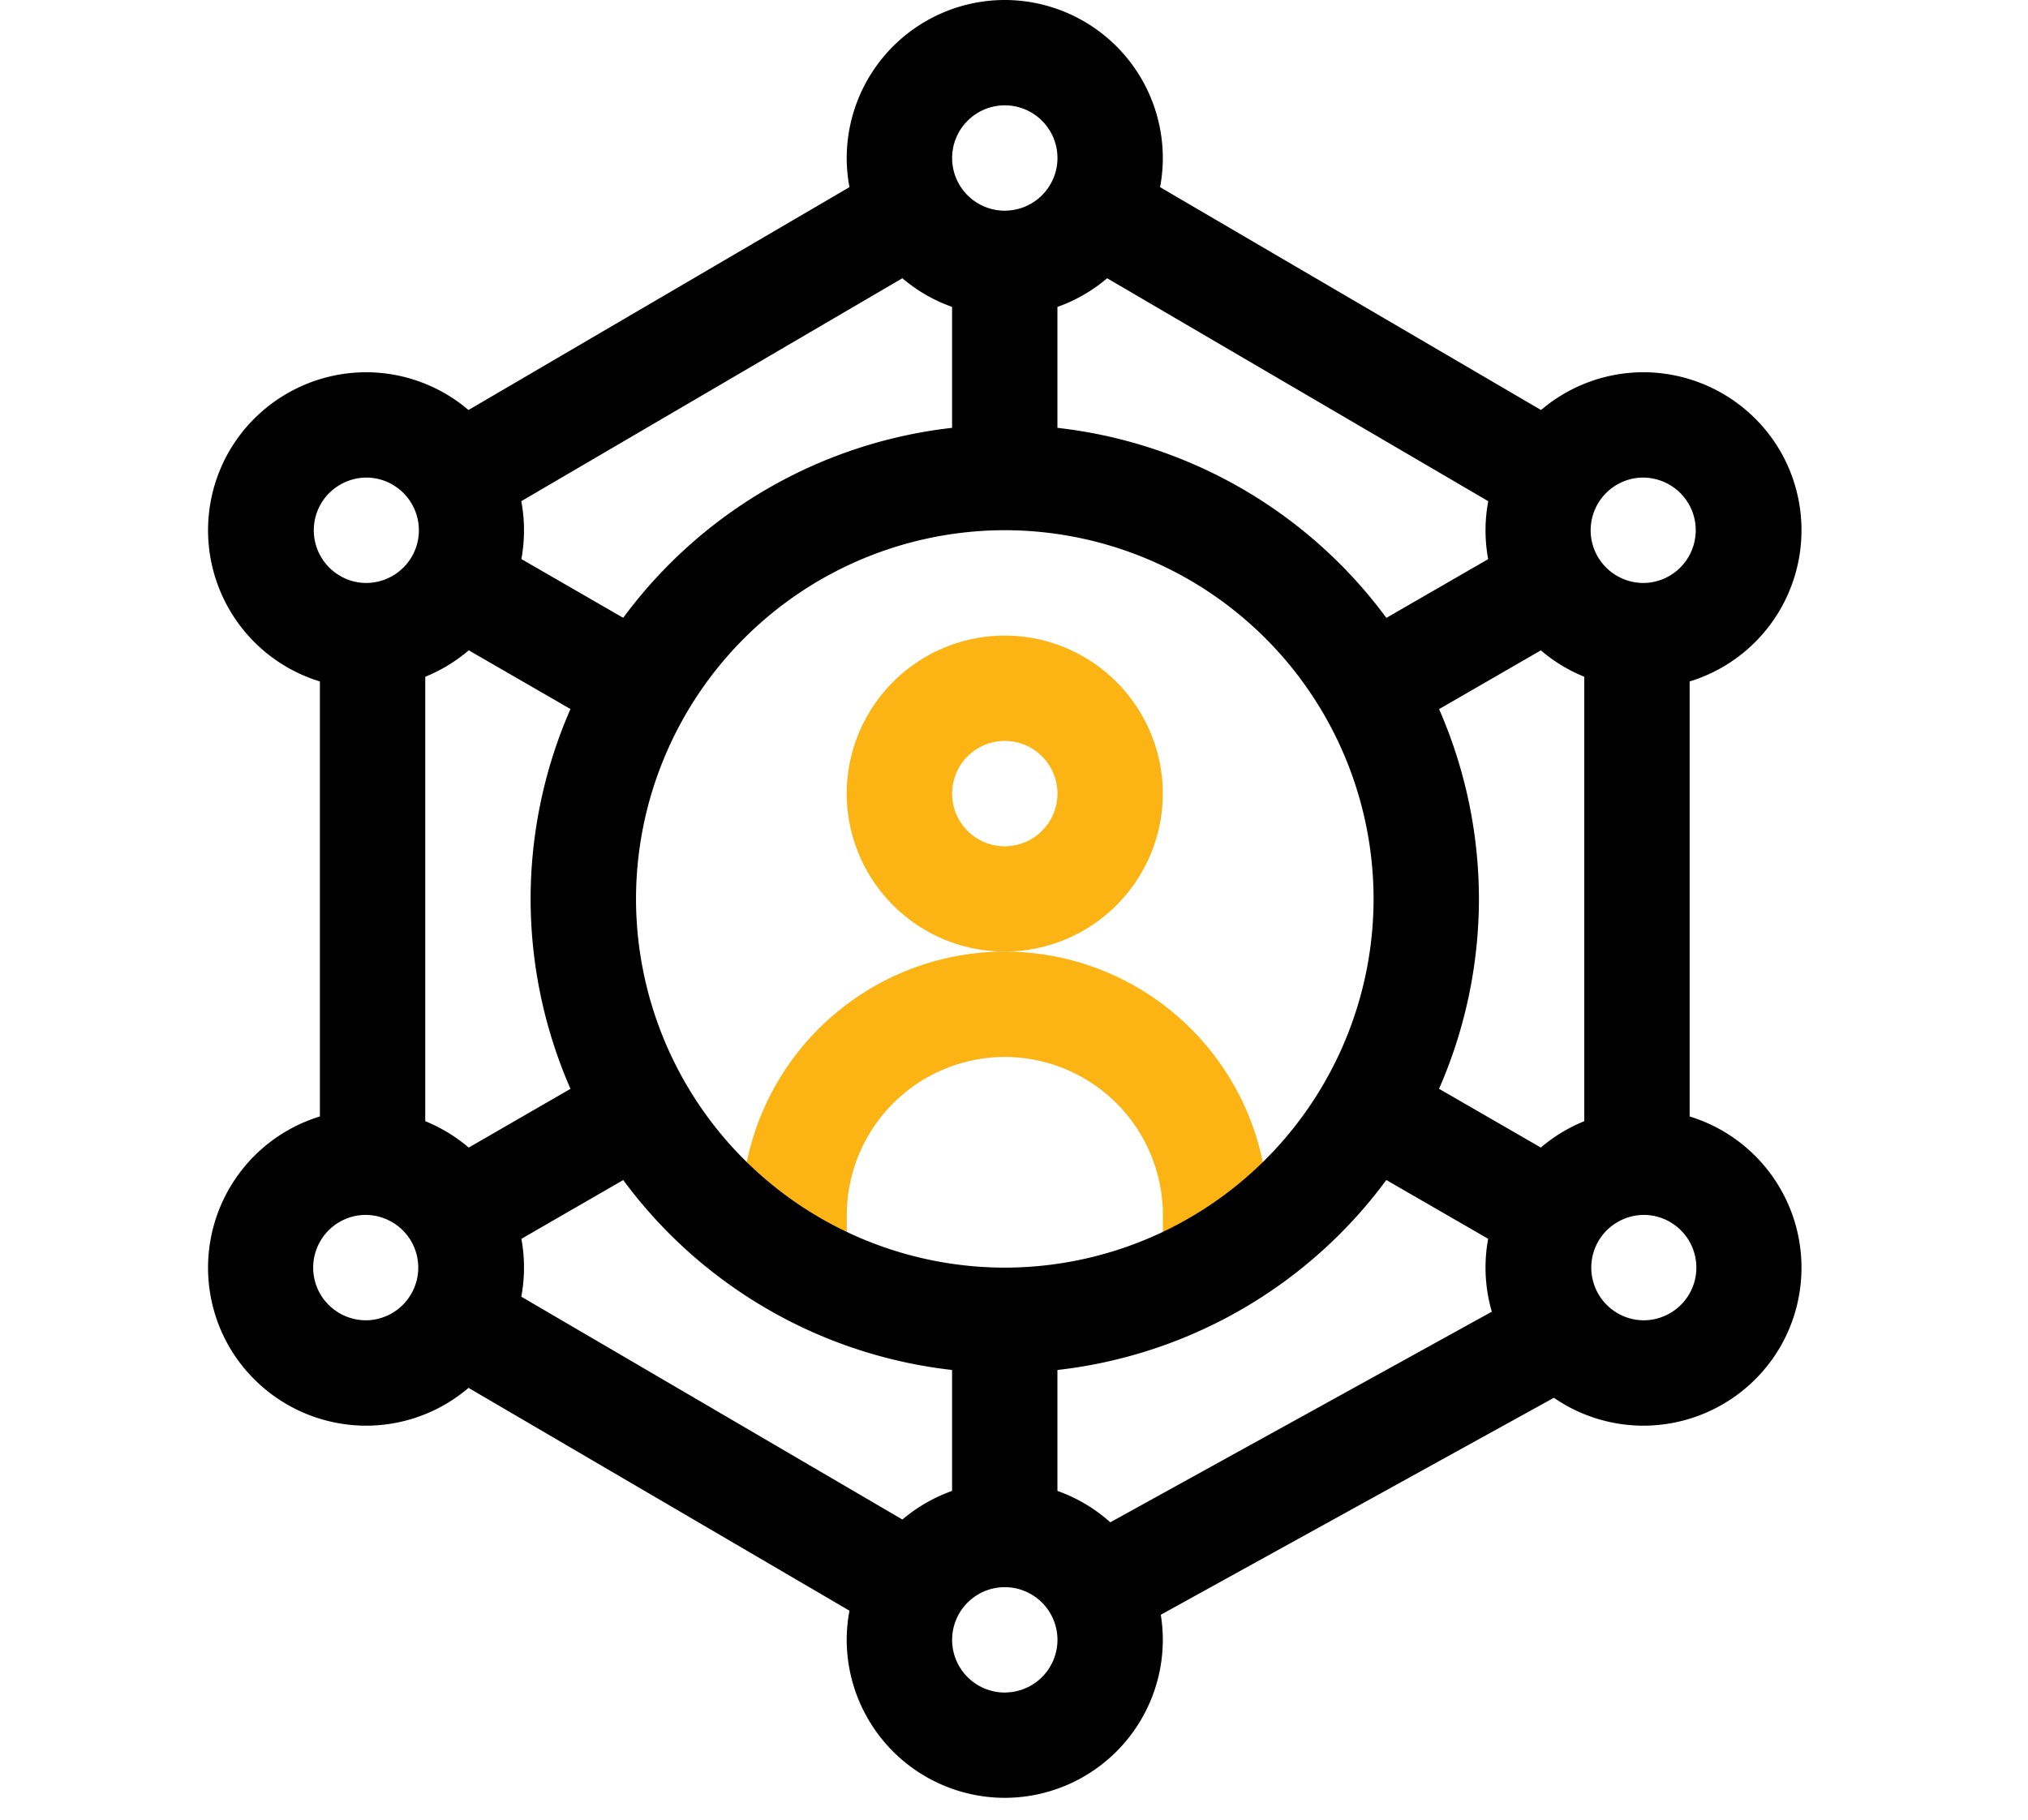
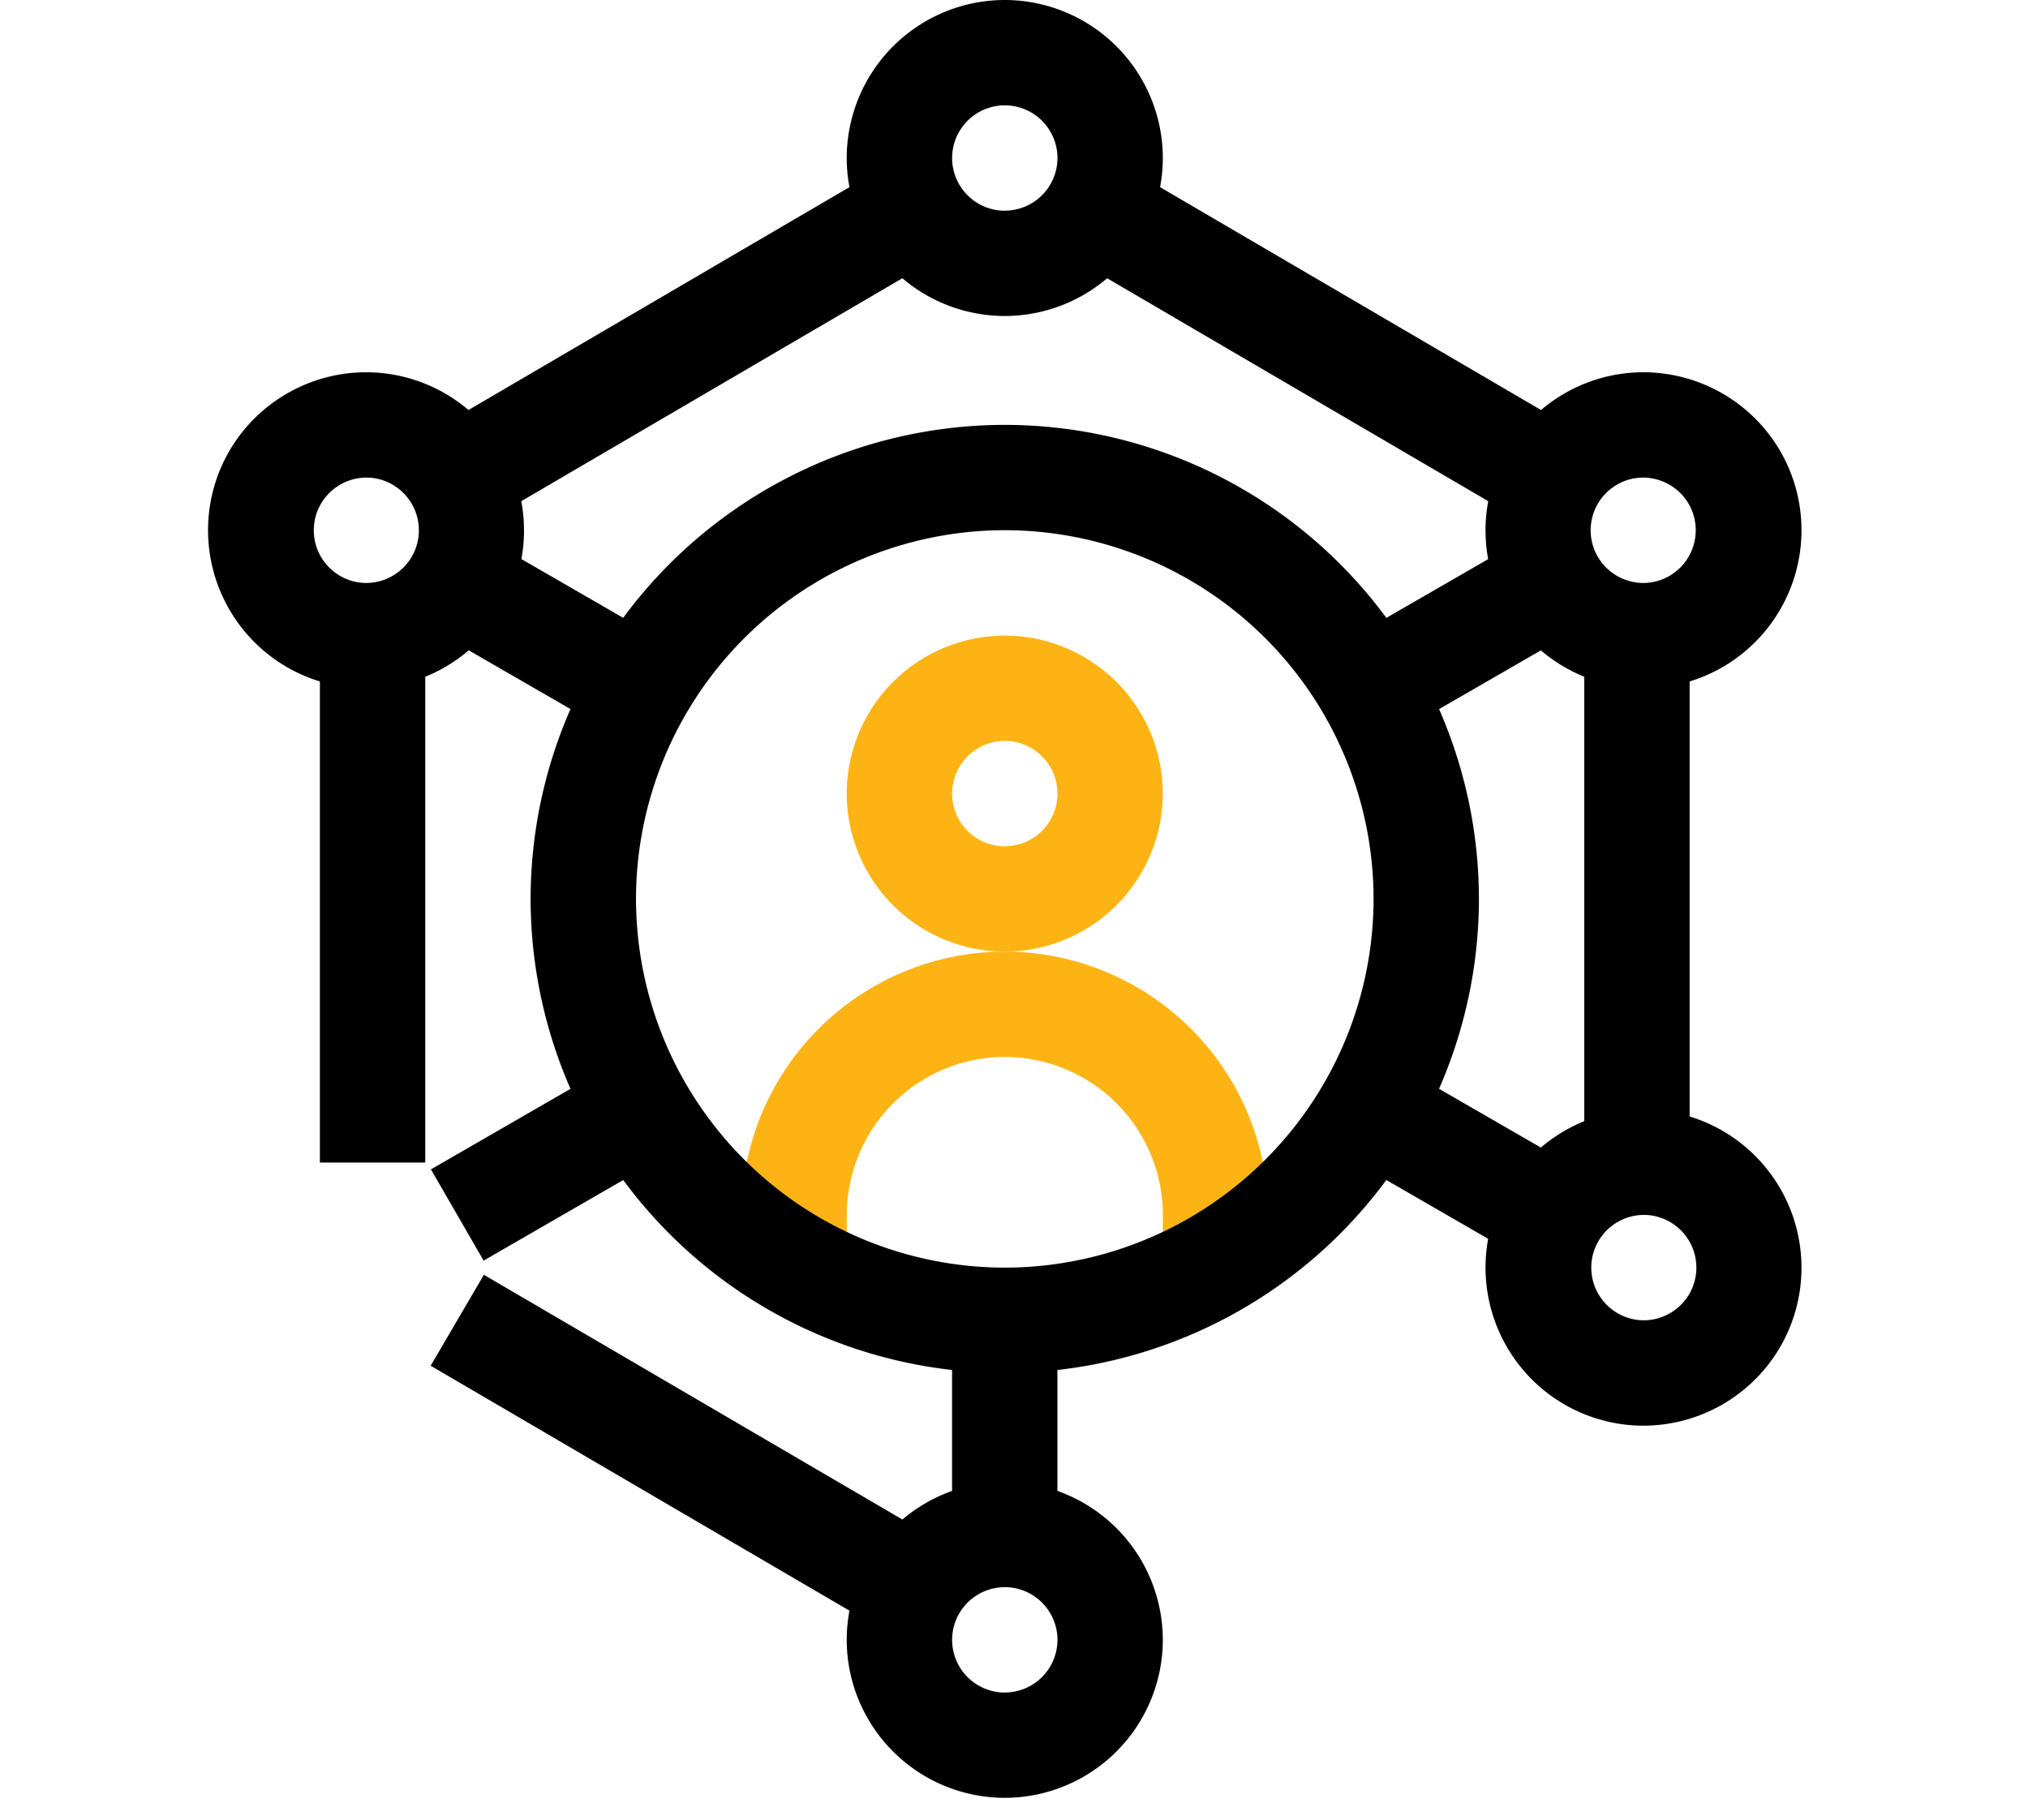
<svg xmlns="http://www.w3.org/2000/svg" width="39" height="35" viewBox="0 0 39 35">
  <defs>
    <clipPath id="clip-Threat_Intelligence_Services">
      <rect width="39" height="35" />
    </clipPath>
  </defs>
  <g id="Threat_Intelligence_Services" data-name="Threat Intelligence Services" clip-path="url(#clip-Threat_Intelligence_Services)">
    <g id="Group_390" data-name="Group 390" transform="translate(232.142 -8757)">
      <path id="path2128" d="M-96.96-60a3.043,3.043,0,0,1,3.039,3.039,3.043,3.043,0,0,1-3.039,3.039A3.043,3.043,0,0,1-100-56.96,3.043,3.043,0,0,1-96.96-60Zm0,4.052a1.014,1.014,0,0,0,1.013-1.013,1.014,1.014,0,0,0-1.013-1.013,1.014,1.014,0,0,0-1.013,1.013A1.014,1.014,0,0,0-96.96-55.947Z" transform="translate(-115.859 8829.225)" fill="#fcb415" />
      <path id="path2132" d="M-169.868-112.587h-2.026v-.942a3.043,3.043,0,0,0-3.039-3.039,3.043,3.043,0,0,0-3.039,3.039v.942H-180v-.942a5.071,5.071,0,0,1,5.066-5.066,5.071,5.071,0,0,1,5.066,5.066Z" transform="translate(-37.885 8893.898)" fill="#fcb415" />
      <path id="path2136" d="M-76.947-25.365a3.04,3.04,0,0,1,1.518.408,3.043,3.043,0,0,1,1.112,4.152,3.049,3.049,0,0,1-2.634,1.52,3.04,3.04,0,0,1-1.518-.408,3.043,3.043,0,0,1-1.112-4.152A3.049,3.049,0,0,1-76.947-25.365Zm0,4.053a1.018,1.018,0,0,0,.879-.507,1.014,1.014,0,0,0-.371-1.384,1,1,0,0,0-.5-.136,1.018,1.018,0,0,0-.879.507,1.014,1.014,0,0,0,.371,1.384A1,1,0,0,0-76.951-21.312Z" transform="translate(-148.154 8789.525)" />
      <path id="path2140" d="M-76.947-25.365a3.04,3.04,0,0,1,1.518.408,3.043,3.043,0,0,1,1.112,4.152,3.049,3.049,0,0,1-2.634,1.52,3.04,3.04,0,0,1-1.518-.408,3.043,3.043,0,0,1-1.112-4.152A3.049,3.049,0,0,1-76.947-25.365Zm0,4.053a1.018,1.018,0,0,0,.879-.507,1.014,1.014,0,0,0-.371-1.384,1,1,0,0,0-.5-.136,1.018,1.018,0,0,0-.879.507,1.014,1.014,0,0,0,.371,1.384A1,1,0,0,0-76.951-21.312Z" transform="translate(-123.587 8803.707)" />
      <path id="path2144" d="M-6.49-13.54-10-15.566l1.013-1.755,3.51,2.026Z" transform="translate(-213.855 8784.655)" />
      <path id="path2148" d="M-6.49-13.54-10-15.566l1.013-1.755,3.51,2.026Z" transform="translate(-196.307 8794.787)" />
-       <path id="path2152" d="M-36.951-25.365a3.05,3.05,0,0,1,2.634,1.52,3.043,3.043,0,0,1-1.112,4.152,3.04,3.04,0,0,1-1.518.408,3.05,3.05,0,0,1-2.634-1.52,3.043,3.043,0,0,1,1.112-4.152A3.04,3.04,0,0,1-36.951-25.365Zm0,4.053a1,1,0,0,0,.5-.136,1.014,1.014,0,0,0,.371-1.384,1.018,1.018,0,0,0-.879-.507,1,1,0,0,0-.5.136,1.014,1.014,0,0,0-.371,1.384A1.018,1.018,0,0,0-36.947-21.312Z" transform="translate(-188.154 8803.707)" />
      <path id="path2156" d="M-36.951-25.365a3.05,3.05,0,0,1,2.634,1.52,3.043,3.043,0,0,1-1.112,4.152,3.04,3.04,0,0,1-1.518.408,3.05,3.05,0,0,1-2.634-1.52,3.043,3.043,0,0,1,1.112-4.152A3.04,3.04,0,0,1-36.951-25.365Zm0,4.053a1,1,0,0,0,.5-.136,1.014,1.014,0,0,0,.371-1.384,1.018,1.018,0,0,0-.879-.507,1,1,0,0,0-.5.136,1.014,1.014,0,0,0-.371,1.384A1.018,1.018,0,0,0-36.947-21.312Z" transform="translate(-163.587 8789.525)" />
      <path id="path2160" d="M-8.987-53.539-10-55.294l3.51-2.026,1.013,1.755Z" transform="translate(-213.855 8834.786)" />
      <path id="path2164" d="M-8.987-53.539-10-55.294l3.51-2.026,1.013,1.755Z" transform="translate(-196.307 8824.655)" />
      <path id="path2168" d="M-96.96-60a3.043,3.043,0,0,1,3.039,3.039,3.043,3.043,0,0,1-3.039,3.039A3.043,3.043,0,0,1-100-56.96,3.043,3.043,0,0,1-96.96-60Zm0,4.052a1.014,1.014,0,0,0,1.013-1.013,1.014,1.014,0,0,0-1.013-1.013,1.014,1.014,0,0,0-1.013,1.013A1.014,1.014,0,0,0-96.96-55.947Z" transform="translate(-115.859 8817)" />
      <path id="path2172" d="M-96.96-60a3.043,3.043,0,0,1,3.039,3.039,3.043,3.043,0,0,1-3.039,3.039A3.043,3.043,0,0,1-100-56.96,3.043,3.043,0,0,1-96.96-60Zm0,4.052a1.014,1.014,0,0,0,1.013-1.013,1.014,1.014,0,0,0-1.013-1.013,1.014,1.014,0,0,0-1.013,1.013A1.014,1.014,0,0,0-96.96-55.947Z" transform="translate(-115.859 8845.502)" />
-       <path id="path2176" d="M-17.974,4.12H-20V0h2.026Z" transform="translate(-193.833 8762.065)" />
      <path id="path2180" d="M-17.974,4.12H-20V0h2.026Z" transform="translate(-193.833 8782.396)" />
      <path id="path2184" d="M-1.326-10.381-10.1-15.514l1.023-1.749L-.3-12.13Z" transform="translate(-213.76 8798.783)" />
-       <path id="path2188" d="M-8.684-108l-.979-1.774L-.741-114.7l.979,1.774Z" transform="translate(-201.866 8896.462)" />
      <path id="path2192" d="M-17.974-189.938H-20v-10.135h2.026Z" transform="translate(-181.675 8969.298)" />
      <path id="path2196" d="M-174.519-111.707l-8.773-5.133,1.023-1.749,8.773,5.133Z" transform="translate(-28.284 8878.768)" />
      <path id="path2200" d="M-182.27-10.381l-1.023-1.749,8.773-5.133,1.023,1.749Z" transform="translate(-40.566 8777.441)" />
      <path id="path2204" d="M-17.974,10.135H-20V0h2.026Z" transform="translate(-205.99 8769.226)" />
      <path id="path2124" d="M-330.881-180a9.128,9.128,0,0,1,9.118,9.118,9.128,9.128,0,0,1-9.118,9.118A9.128,9.128,0,0,1-340-170.881,9.128,9.128,0,0,1-330.881-180Zm0,16.21a7.1,7.1,0,0,0,7.092-7.092,7.1,7.1,0,0,0-7.092-7.092,7.1,7.1,0,0,0-7.092,7.092A7.1,7.1,0,0,0-330.881-163.79Z" transform="translate(118.062 8945.172)" />
    </g>
  </g>
</svg>